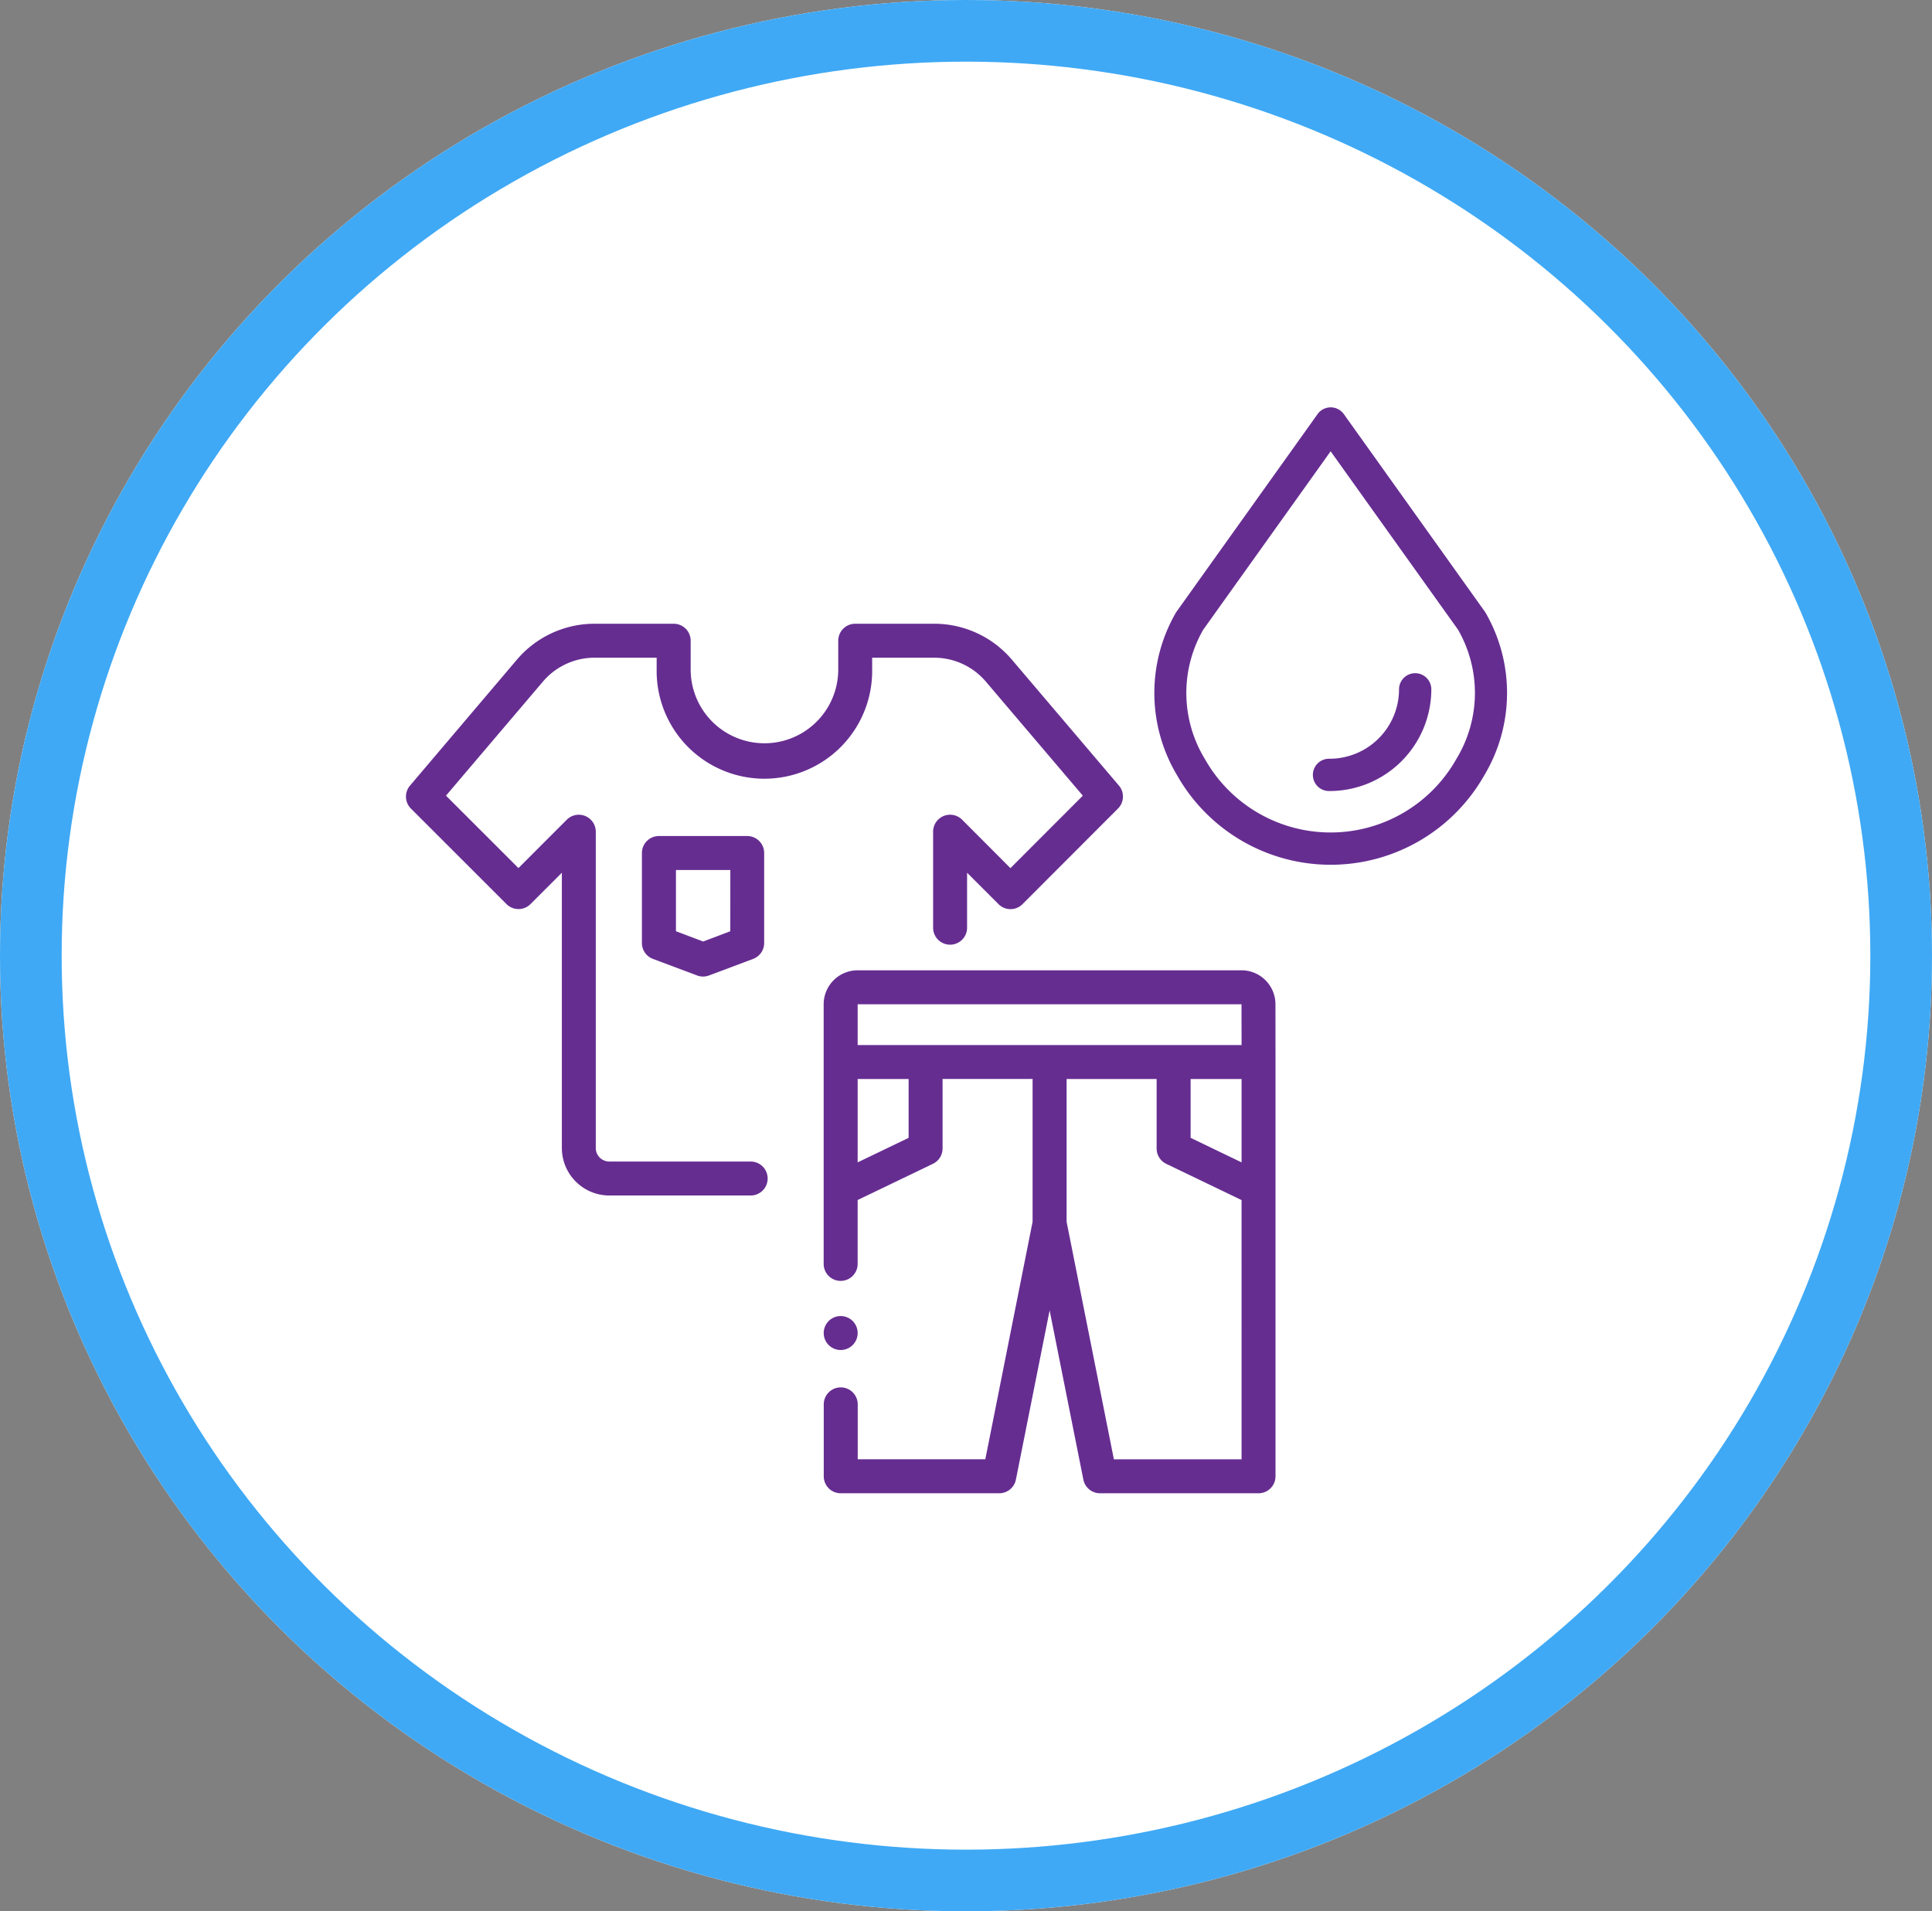
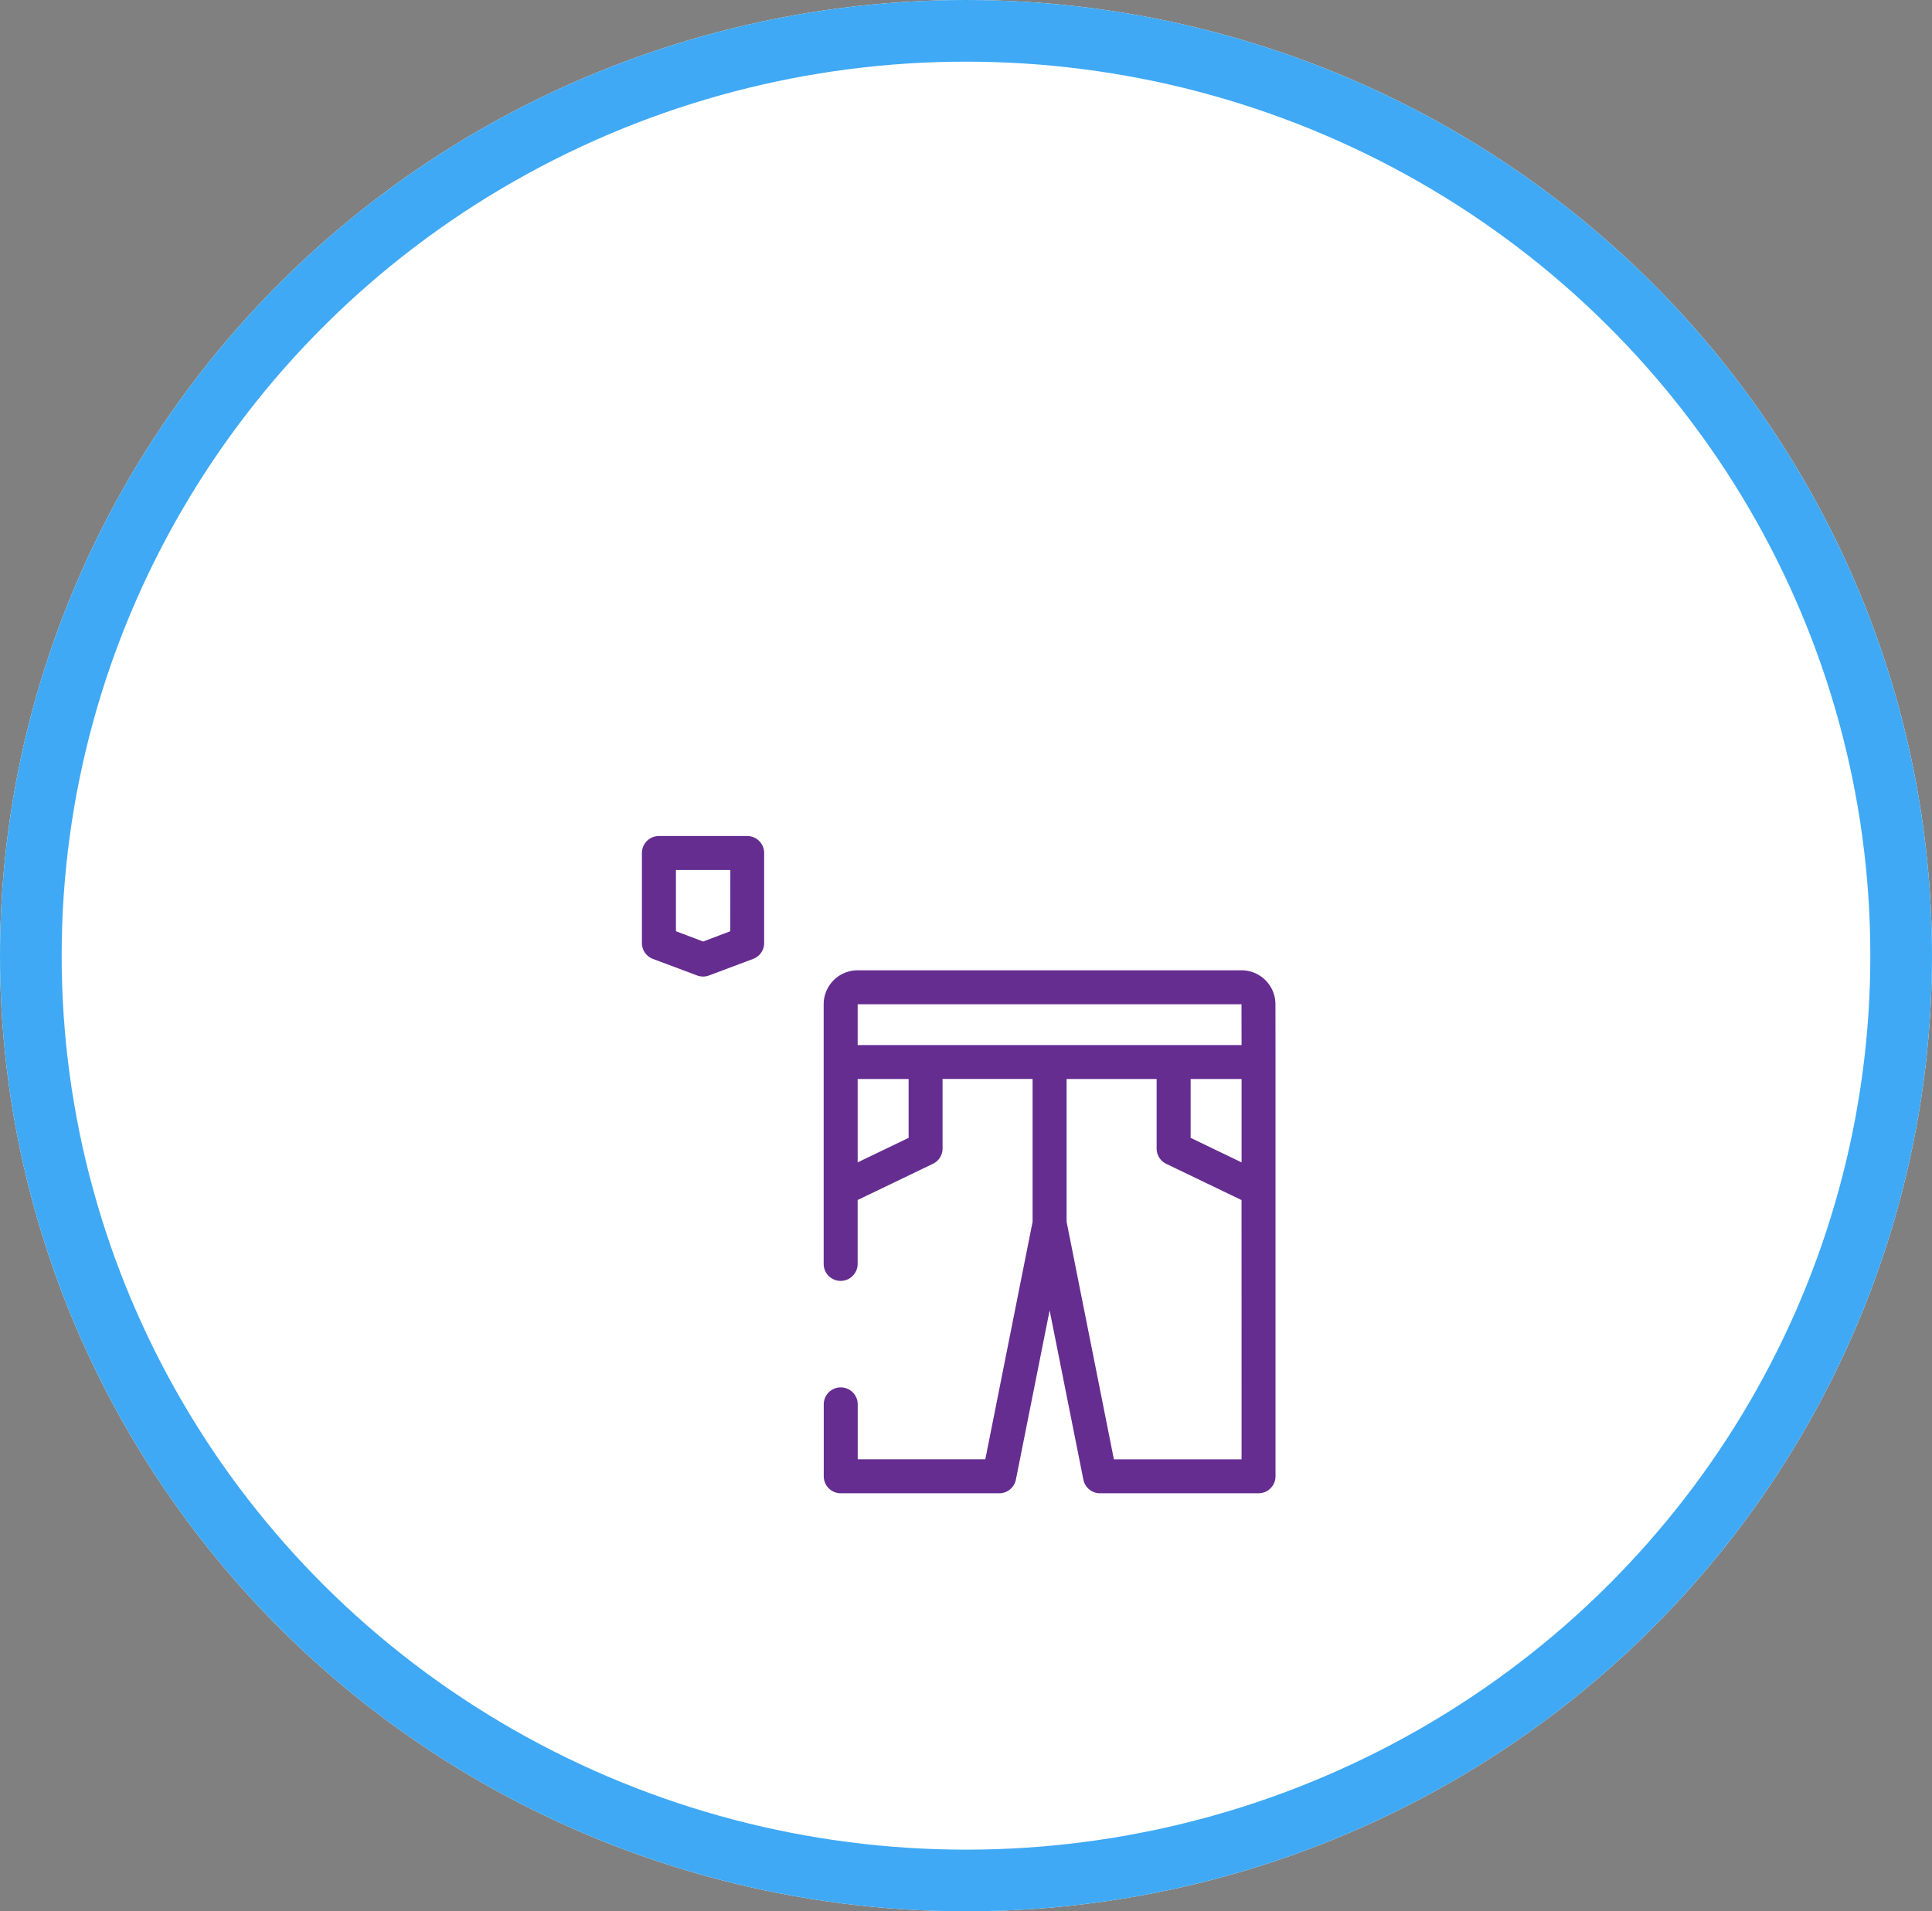
<svg xmlns="http://www.w3.org/2000/svg" width="94" height="93" viewBox="0 0 94 93">
  <rect x="0" y="0" width="94" height="93" fill="#808080" stroke="none" />
  <g id="Grupo_974" data-name="Grupo 974" transform="translate(45 -3398)">
    <g id="Elipse_81" data-name="Elipse 81" transform="translate(-45 3398)" fill="#fff" stroke="#3fa9f5" stroke-width="3">
      <ellipse cx="47" cy="46.5" rx="47" ry="46.5" stroke="none" />
      <ellipse cx="47" cy="46.5" rx="45.5" ry="45" fill="none" />
    </g>
    <g id="Grupo_973" data-name="Grupo 973" transform="translate(1.732 -3.685)">
      <g id="ropa" transform="translate(-26.983 3432.035)">
        <g id="Grupo_962" data-name="Grupo 962" transform="translate(20.327 16.862)">
          <g id="Grupo_961" data-name="Grupo 961">
            <path id="Trazado_564" data-name="Trazado 564" d="M267.981,205.716a1.654,1.654,0,0,0-1.653-1.653H247.654A1.654,1.654,0,0,0,246,205.716v2.809c0,.009,0,.019,0,.028s0,.018,0,.028v9.769a.826.826,0,1,0,1.653,0v-3.109l3.664-1.763a.826.826,0,0,0,.468-.745v-3.383h4.38V216.3l-2.3,11.556h-6.208v-2.672a.826.826,0,0,0-1.653,0v3.5a.826.826,0,0,0,.826.826h7.713a.826.826,0,0,0,.81-.665l1.641-8.234,1.641,8.234a.826.826,0,0,0,.81.665h7.713a.826.826,0,0,0,.826-.826v-20.1c0-.009,0-.019,0-.028s0-.018,0-.028Zm-17.848,6.5-2.479,1.193v-4.056h2.479Zm16.2,15.641H260.12l-2.3-11.556v-6.948H262.2v3.383a.826.826,0,0,0,.468.745l3.664,1.763Zm0-14.448-2.479-1.193v-2.863h2.479Zm0-5.709H247.654v-1.983h18.675Z" transform="translate(-246.001 -204.063)" fill="#662d91" />
          </g>
        </g>
        <g id="Grupo_964" data-name="Grupo 964" transform="translate(0)">
          <g id="Grupo_963" data-name="Grupo 963" transform="translate(0)">
-             <path id="Trazado_565" data-name="Trazado 565" d="M34.692,7.875,29.484,1.748A4.953,4.953,0,0,0,25.7,0H21.861a.826.826,0,0,0-.826.826v1.4a3.59,3.59,0,1,1-7.18,0V.826A.826.826,0,0,0,13.028,0H9.185A4.952,4.952,0,0,0,5.4,1.748L.2,7.875a.826.826,0,0,0,.046,1.12l4.648,4.646a.826.826,0,0,0,1.168,0l1.526-1.526v13.4A2.311,2.311,0,0,0,9.894,27.82h6.88a.826.826,0,1,0,0-1.653H9.894a.657.657,0,0,1-.656-.656V10.12a.826.826,0,0,0-1.411-.584L5.475,11.888,1.95,8.365,6.664,2.818a3.3,3.3,0,0,1,2.52-1.166H12.2v.573a5.243,5.243,0,1,0,10.485,0V1.653H25.7a3.3,3.3,0,0,1,2.52,1.166l4.715,5.547-3.522,3.526L27.062,9.535a.826.826,0,0,0-1.411.584v4.671a.826.826,0,1,0,1.653,0V12.115l1.53,1.53a.826.826,0,0,0,.584.242h0A.826.826,0,0,0,30,13.644l4.644-4.65A.826.826,0,0,0,34.692,7.875Z" transform="translate(0 0)" fill="#662d91" />
-           </g>
+             </g>
        </g>
        <g id="Grupo_966" data-name="Grupo 966" transform="translate(11.486 10.329)">
          <g id="Grupo_965" data-name="Grupo 965">
            <path id="Trazado_566" data-name="Trazado 566" d="M144.124,125h-4.3a.826.826,0,0,0-.826.826v4.379a.826.826,0,0,0,.536.774l2.148.806a.826.826,0,0,0,.58,0l2.148-.806a.826.826,0,0,0,.536-.774v-4.379A.826.826,0,0,0,144.124,125Zm-.826,4.633-1.322.5-1.322-.5v-2.98H143.3Z" transform="translate(-139.001 -125)" fill="#662d91" />
          </g>
        </g>
        <g id="Grupo_968" data-name="Grupo 968" transform="translate(20.327 33.686)">
          <g id="Grupo_967" data-name="Grupo 967">
-             <path id="Trazado_567" data-name="Trazado 567" d="M247.412,407.912a.826.826,0,1,0,.242.584A.829.829,0,0,0,247.412,407.912Z" transform="translate(-246.001 -407.67)" fill="#662d91" />
-           </g>
+             </g>
        </g>
      </g>
      <g id="soltar" transform="translate(9.431 3421.506)">
        <g id="Grupo_970" data-name="Grupo 970" transform="translate(0)">
          <g id="Grupo_969" data-name="Grupo 969">
-             <path id="Trazado_568" data-name="Trazado 568" d="M74.725,10c-.013-.021-.026-.042-.04-.062L67.825.329a.785.785,0,0,0-1.278,0l-6.86,9.61c-.014.02-.028.041-.04.062a7.807,7.807,0,0,0,.06,7.893,8.592,8.592,0,0,0,14.958,0A7.807,7.807,0,0,0,74.725,10ZM73.3,17.11a7.022,7.022,0,0,1-12.236,0,6.174,6.174,0,0,1-.081-6.289l6.2-8.683,6.2,8.683A6.174,6.174,0,0,1,73.3,17.11Z" transform="translate(-58.605)" fill="#662d91" />
-           </g>
+             </g>
        </g>
        <g id="Grupo_972" data-name="Grupo 972" transform="translate(7.743 12.935)">
          <g id="Grupo_971" data-name="Grupo 971" transform="translate(0)">
-             <path id="Trazado_569" data-name="Trazado 569" d="M241.67,297.568a.786.786,0,0,0-.786.786,3.382,3.382,0,0,1-3.378,3.377.786.786,0,1,0,0,1.571,4.955,4.955,0,0,0,4.949-4.949A.785.785,0,0,0,241.67,297.568Z" transform="translate(-236.721 -297.568)" fill="#662d91" />
-           </g>
+             </g>
        </g>
      </g>
    </g>
  </g>
</svg>